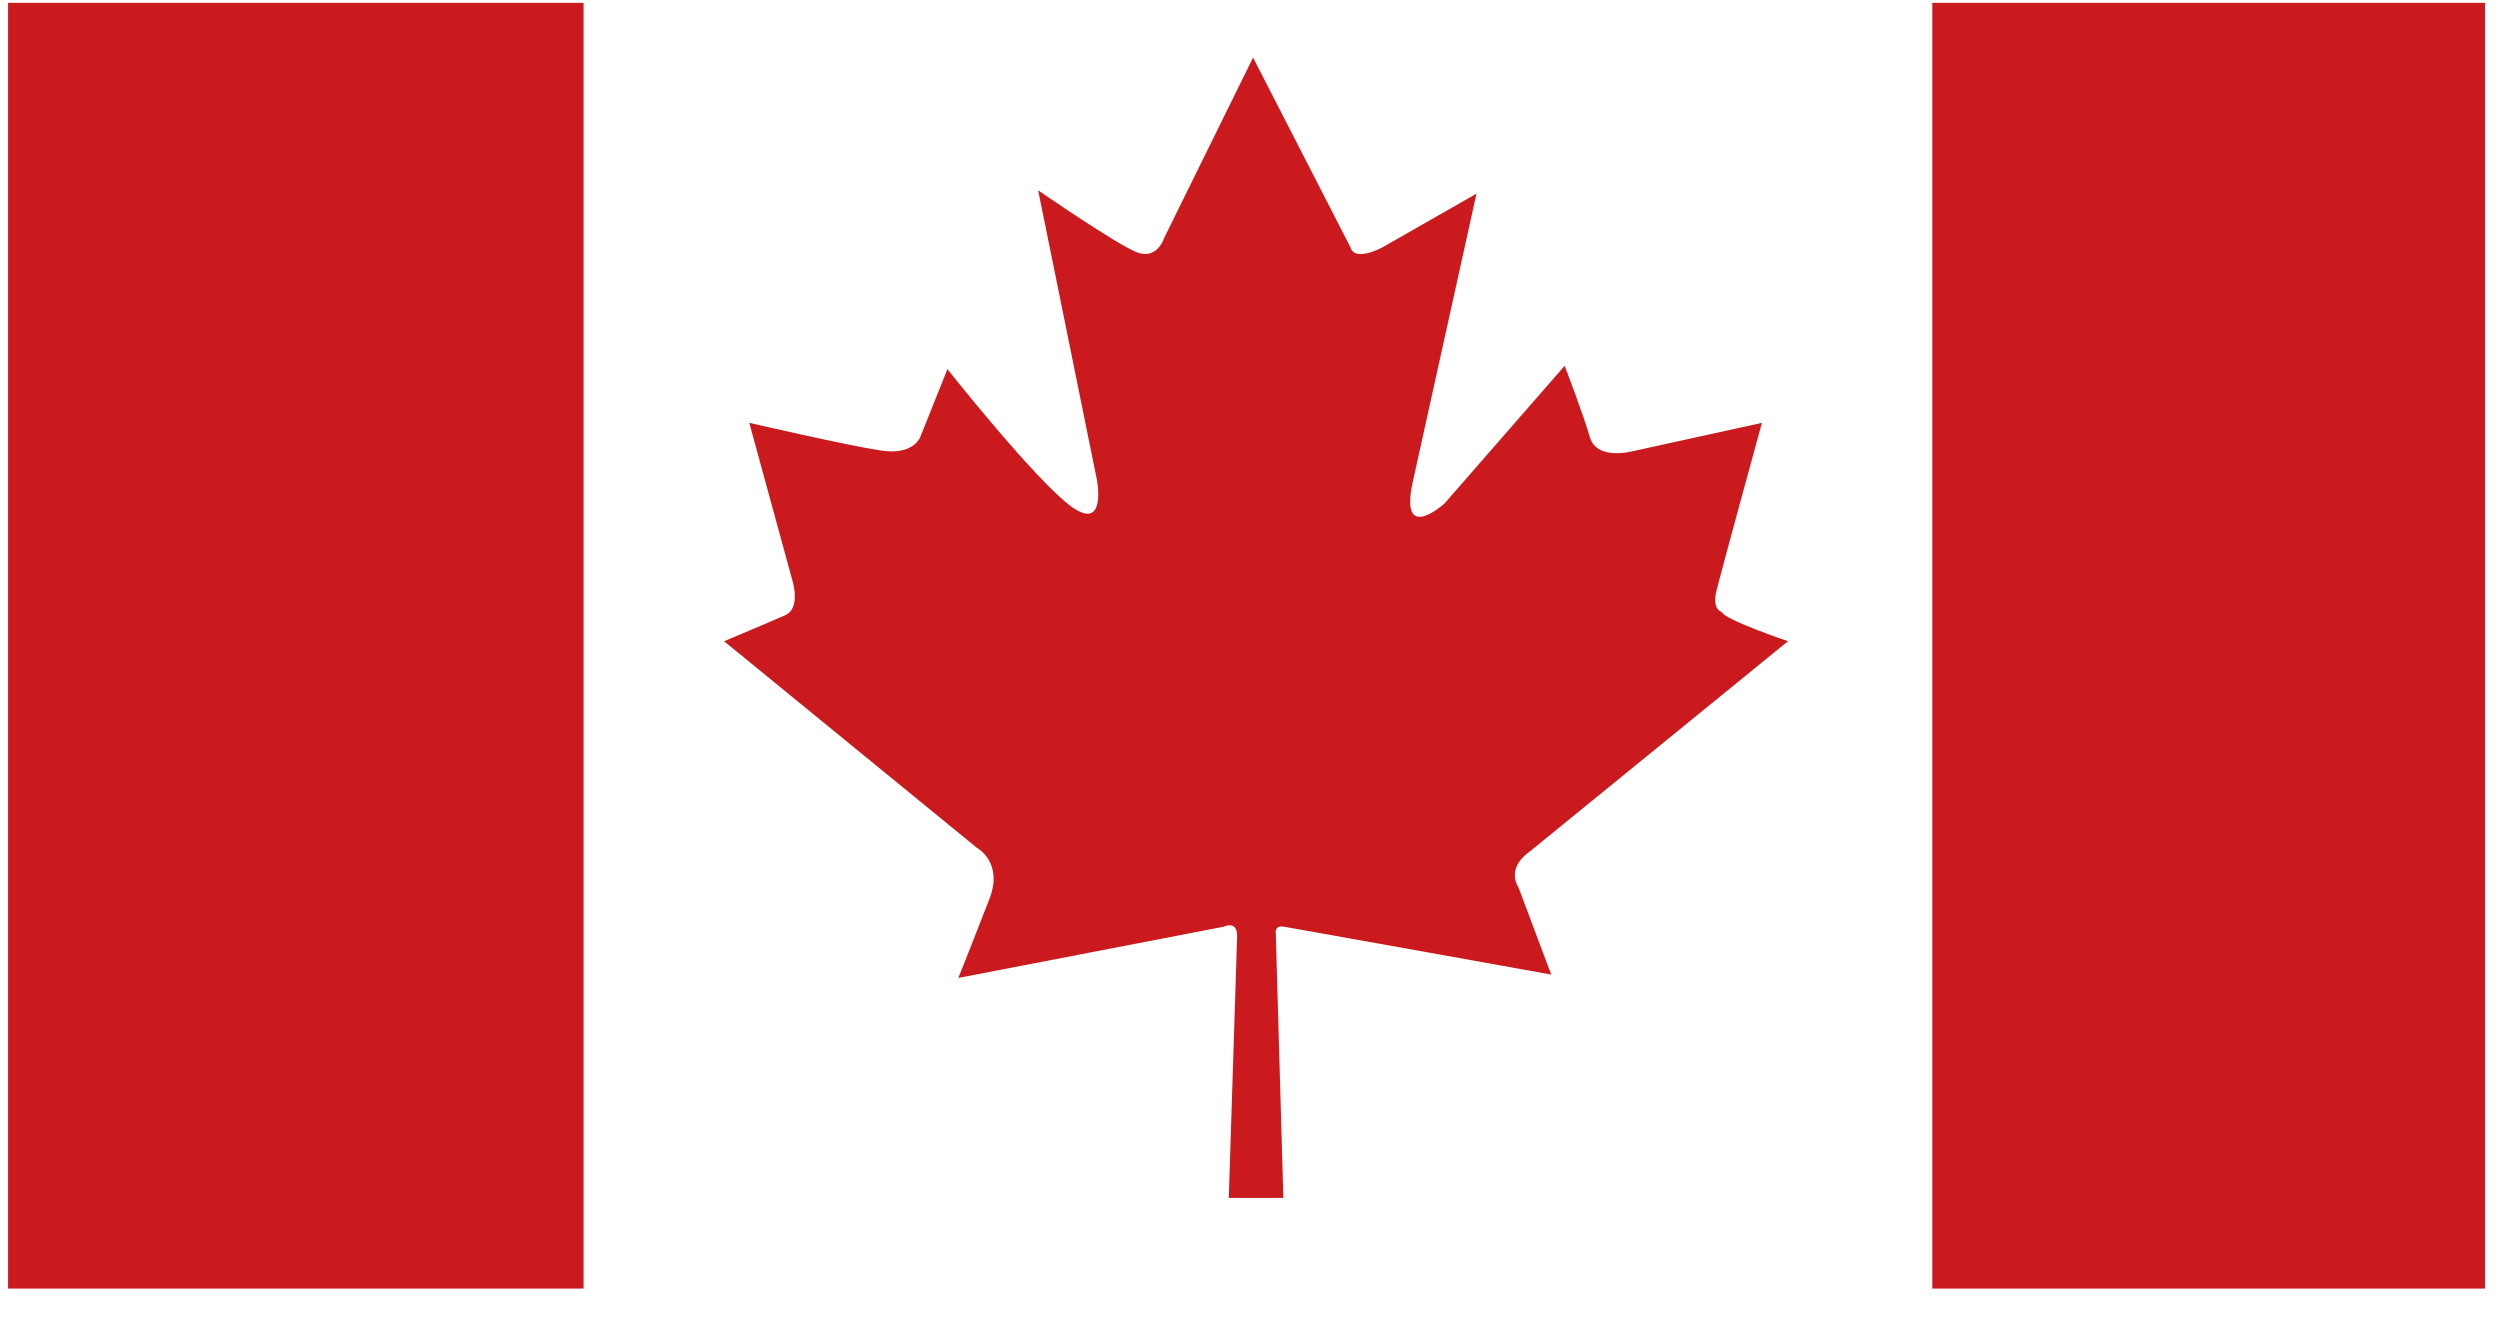
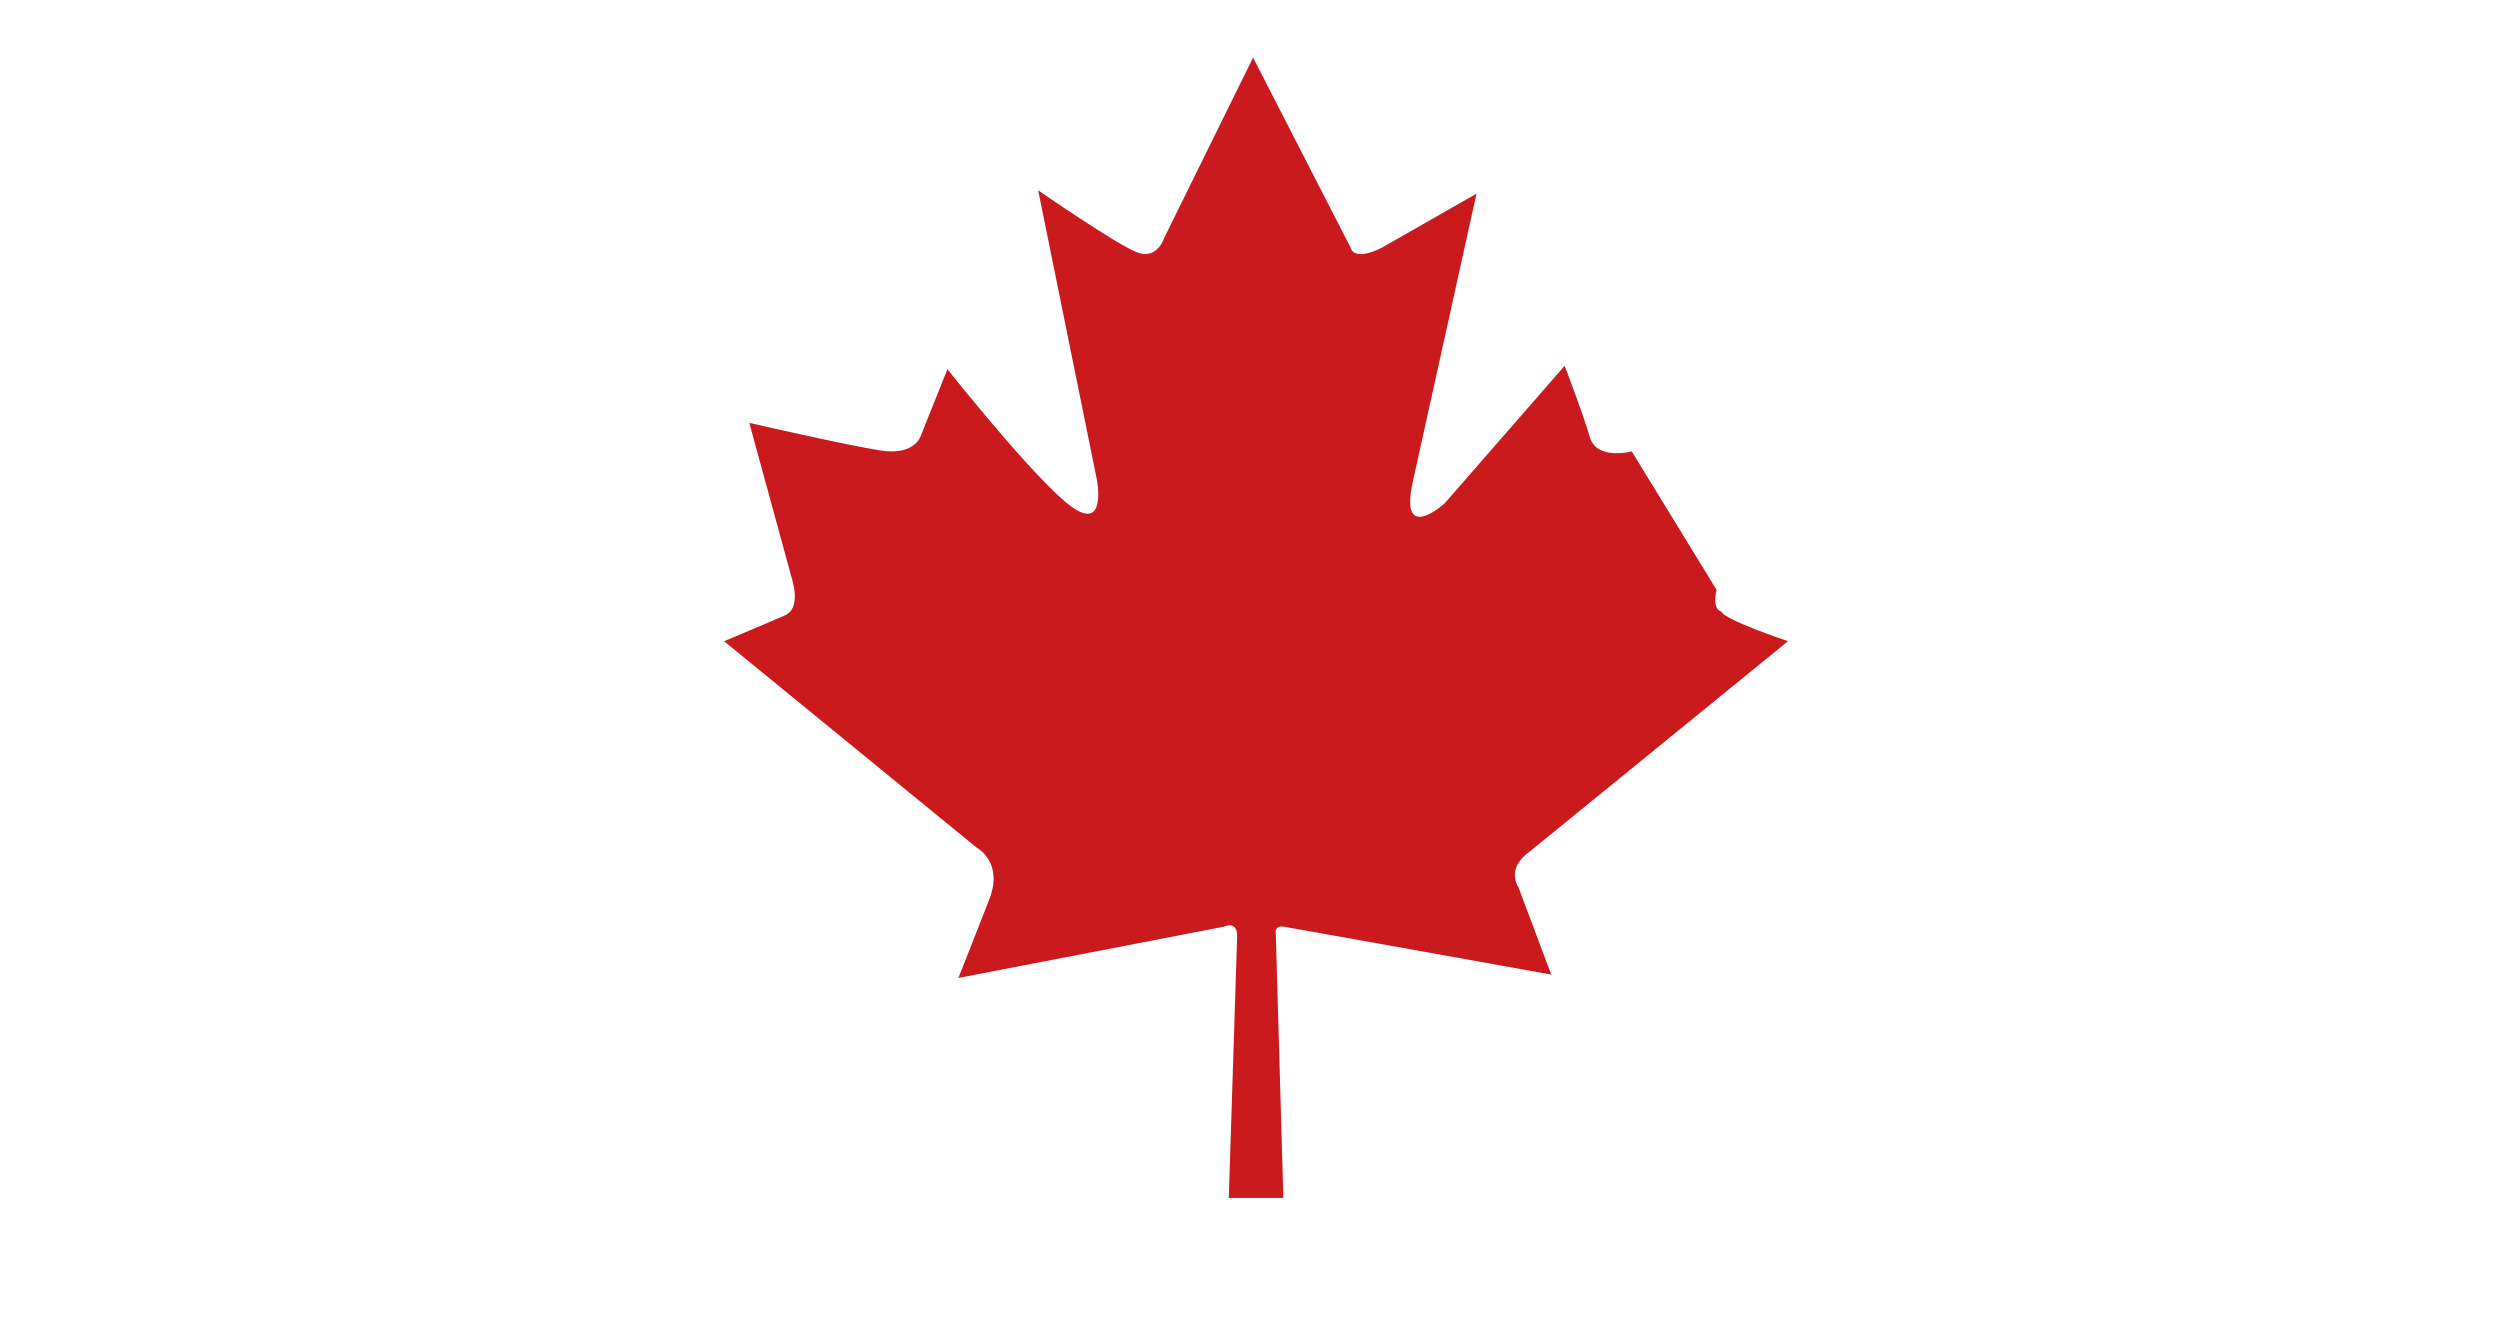
<svg xmlns="http://www.w3.org/2000/svg" width="100%" height="100%" viewBox="0 0 70 37" version="1.1" xml:space="preserve" style="fill-rule:evenodd;clip-rule:evenodd;stroke-linejoin:round;stroke-miterlimit:2;">
  <g transform="matrix(1,0,0,1,-2114,-14)">
    <g transform="matrix(2,0,0,2,0,0)">
      <g transform="matrix(1,0,0,1,1067.49,18.657)">
-         <path d="M0,-5.737L0.611,-3.503C0.611,-3.503 0.717,-3.139 0.505,-3.045C0.294,-2.951 -0.353,-2.68 -0.353,-2.68L3.186,0.212C3.186,0.212 3.562,0.411 3.362,0.929C3.162,1.446 2.927,2.034 2.927,2.034L6.642,1.317C6.642,1.317 6.83,1.222 6.83,1.446L6.713,5.114L7.477,5.114L7.371,1.41C7.371,1.41 7.347,1.293 7.488,1.317C7.63,1.34 11.227,1.987 11.227,1.987L10.768,0.764C10.768,0.764 10.58,0.505 10.933,0.259L14.542,-2.68C14.542,-2.68 13.637,-2.986 13.613,-3.092C13.613,-3.092 13.472,-3.115 13.543,-3.398C13.613,-3.68 14.177,-5.737 14.177,-5.737L12.355,-5.337C12.355,-5.337 11.862,-5.208 11.768,-5.537C11.673,-5.866 11.415,-6.536 11.415,-6.536L9.734,-4.609C9.734,-4.609 9.099,-4.032 9.287,-4.902L10.181,-8.946L8.864,-8.194C8.864,-8.194 8.476,-7.982 8.417,-8.194L7.053,-10.851L5.807,-8.323C5.807,-8.323 5.713,-8.018 5.431,-8.123C5.149,-8.229 4.044,-8.993 4.044,-8.993L4.867,-4.938C4.867,-4.938 5.008,-4.209 4.514,-4.561C4.021,-4.914 2.774,-6.489 2.774,-6.489L2.398,-5.549C2.398,-5.549 2.316,-5.279 1.846,-5.349C1.375,-5.42 0,-5.737 0,-5.737" style="fill:rgb(202,26,30);fill-rule:nonzero;" />
+         <path d="M0,-5.737L0.611,-3.503C0.611,-3.503 0.717,-3.139 0.505,-3.045C0.294,-2.951 -0.353,-2.68 -0.353,-2.68L3.186,0.212C3.186,0.212 3.562,0.411 3.362,0.929C3.162,1.446 2.927,2.034 2.927,2.034L6.642,1.317C6.642,1.317 6.83,1.222 6.83,1.446L6.713,5.114L7.477,5.114L7.371,1.41C7.371,1.41 7.347,1.293 7.488,1.317C7.63,1.34 11.227,1.987 11.227,1.987L10.768,0.764C10.768,0.764 10.58,0.505 10.933,0.259L14.542,-2.68C14.542,-2.68 13.637,-2.986 13.613,-3.092C13.613,-3.092 13.472,-3.115 13.543,-3.398L12.355,-5.337C12.355,-5.337 11.862,-5.208 11.768,-5.537C11.673,-5.866 11.415,-6.536 11.415,-6.536L9.734,-4.609C9.734,-4.609 9.099,-4.032 9.287,-4.902L10.181,-8.946L8.864,-8.194C8.864,-8.194 8.476,-7.982 8.417,-8.194L7.053,-10.851L5.807,-8.323C5.807,-8.323 5.713,-8.018 5.431,-8.123C5.149,-8.229 4.044,-8.993 4.044,-8.993L4.867,-4.938C4.867,-4.938 5.008,-4.209 4.514,-4.561C4.021,-4.914 2.774,-6.489 2.774,-6.489L2.398,-5.549C2.398,-5.549 2.316,-5.279 1.846,-5.349C1.375,-5.42 0,-5.737 0,-5.737" style="fill:rgb(202,26,30);fill-rule:nonzero;" />
      </g>
      <g transform="matrix(-1,0,0,1,2122.28,-4223.57)">
-         <rect x="1057.11" y="4230.61" width="8.057" height="18" style="fill:rgb(202,26,30);" />
-       </g>
+         </g>
      <g transform="matrix(-1,0,0,1,2175.84,-4223.57)">
-         <rect x="1084.05" y="4230.61" width="7.738" height="18" style="fill:rgb(202,26,30);" />
-       </g>
+         </g>
    </g>
  </g>
</svg>